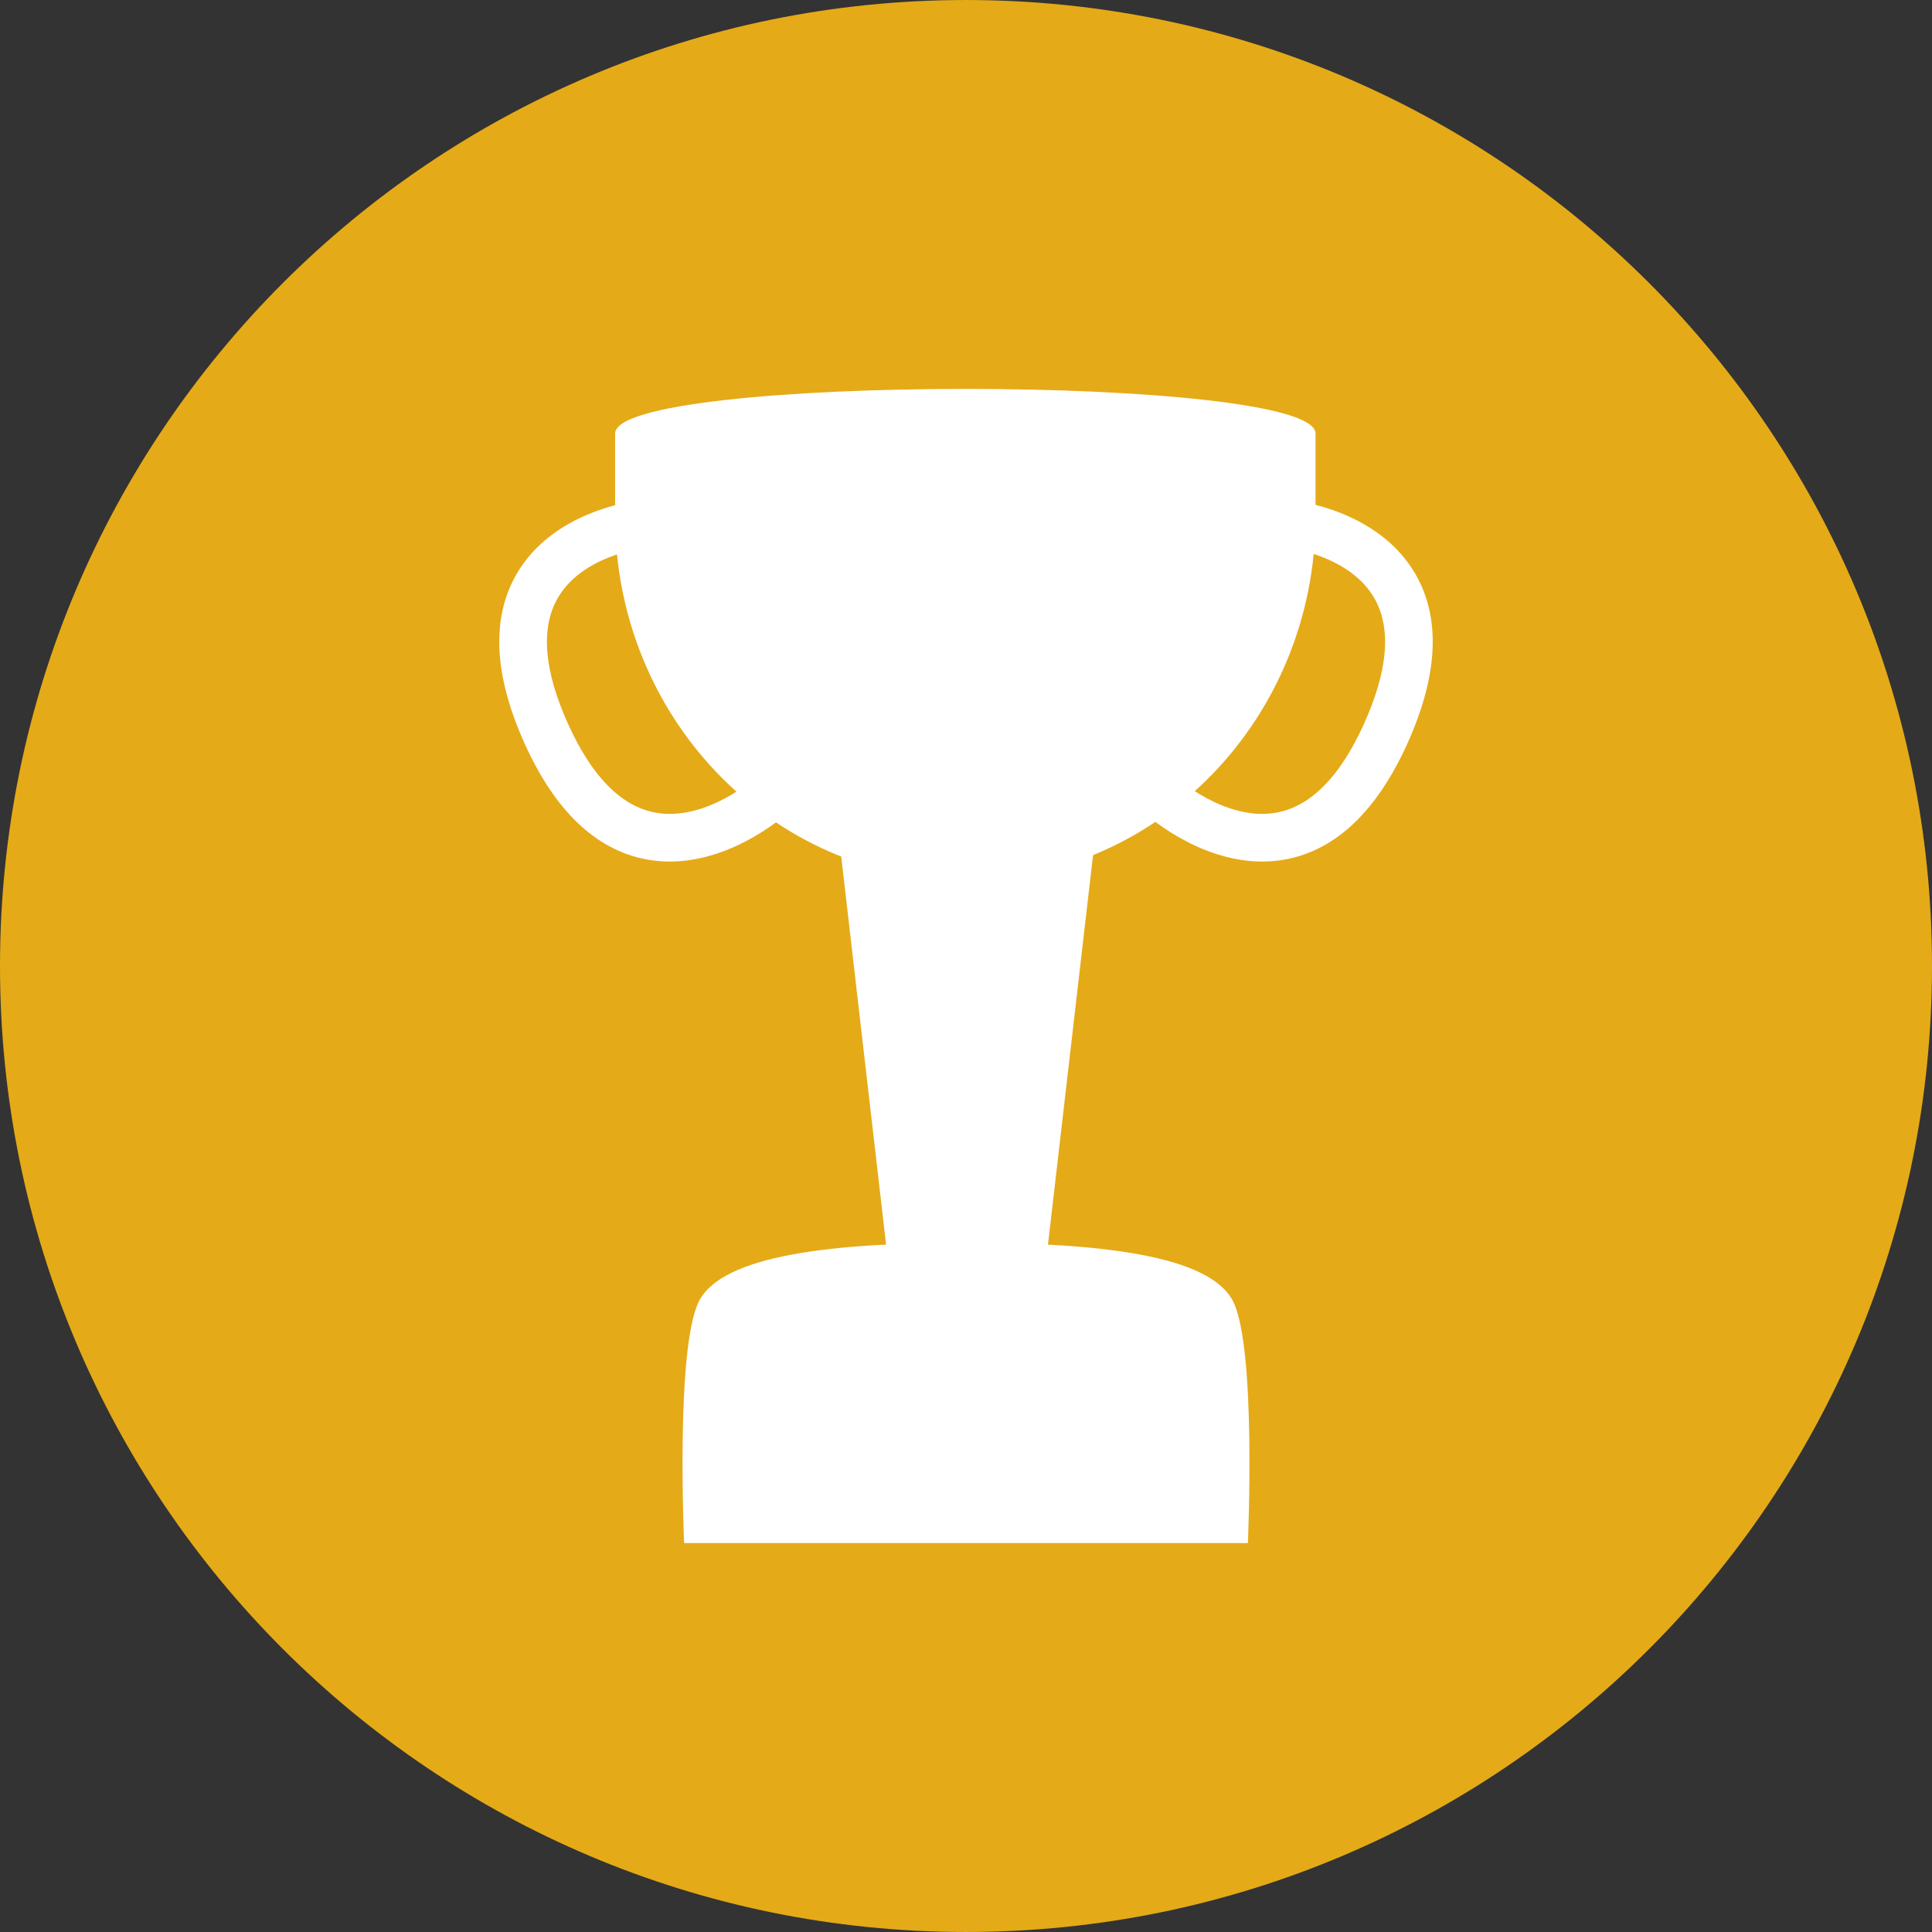
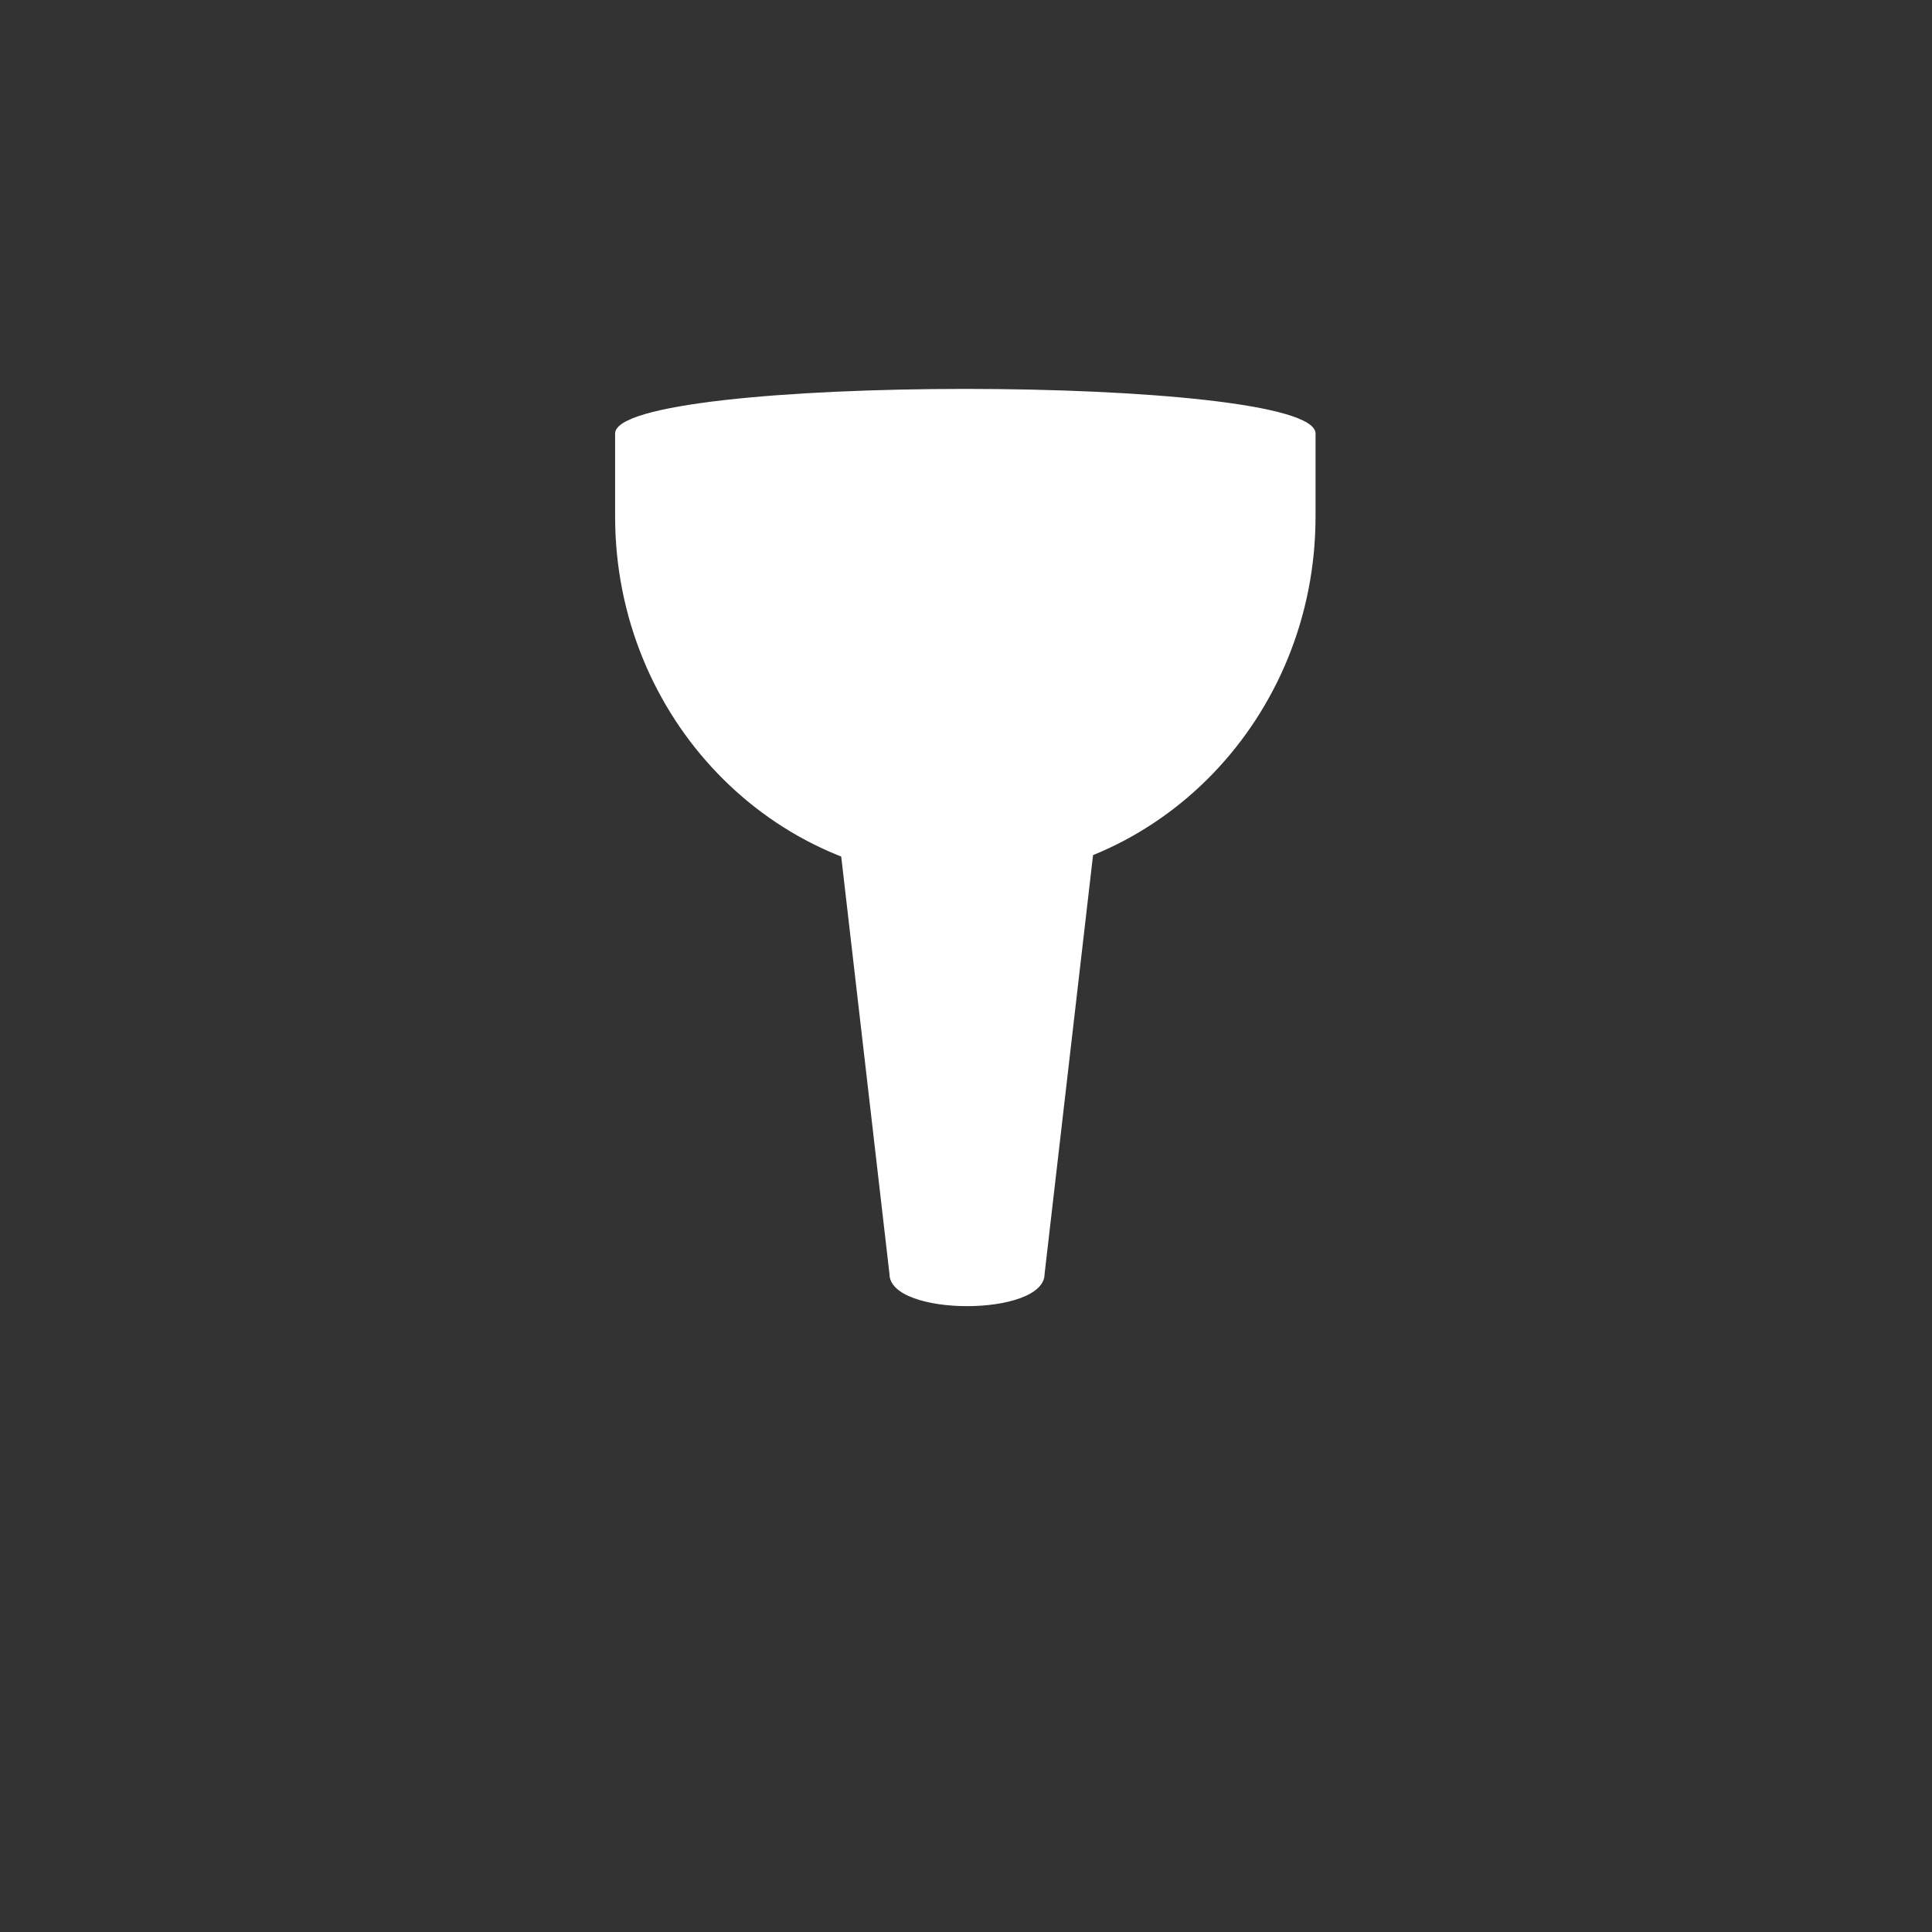
<svg xmlns="http://www.w3.org/2000/svg" height="800px" width="800px" version="1.1" id="Layer_1" viewBox="0 0 496.158 496.158" xml:space="preserve">
  <rect x="0" y="0" width="496.158" height="496.158" fill="#333333" stroke="none" />
-   <path style="fill:#E5AA17;" d="M0,248.085C0,111.063,111.069,0.003,248.075,0.003c137.013,0,248.083,111.061,248.083,248.082  c0,137.002-111.07,248.07-248.083,248.07C111.069,496.155,0,385.087,0,248.085z" />
  <g>
    <path style="fill:#FFFFFF;" d="M337.844,111.335c0-15.279-179.877-15.279-179.877,0c0,0,0,20.006,0,21.303   c0,51.568,40.267,93.367,89.931,93.367c49.676,0,89.946-41.799,89.946-93.367C337.844,131.341,337.844,111.335,337.844,111.335z" />
    <path style="fill:#FFFFFF;" d="M268.26,327.179c0,11.005-39.834,11.005-39.834,0l-12.69-109.775c0-11.006,65.224-11.006,65.224,0   L268.26,327.179z" />
-     <path style="fill:#FFFFFF;" d="M316.648,334.162c-6.029-11.821-34.167-14.995-68.37-15.019v-0.002c-0.067,0-0.133,0-0.199,0   s-0.132,0-0.199,0v0.002c-34.203,0.023-62.341,3.197-68.37,15.019c-6.054,11.867-3.828,61.536-3.828,62.12h72.198h0.398h72.198   C320.476,395.698,322.702,346.029,316.648,334.162z" />
-     <path style="fill:#FFFFFF;" d="M324.141,221.253c-16.809,0.002-30.356-12.514-30.993-13.11c-2.464-2.313-2.588-6.186-0.275-8.649   c2.314-2.465,6.187-2.587,8.65-0.275c0.119,0.109,13.23,12.092,26.641,9.402c8.607-1.729,16.014-9.295,22.013-22.492   c6.271-13.793,7.206-24.722,2.783-32.48c-6.206-10.889-21.64-12.848-21.793-12.865c-3.36-0.363-5.788-3.383-5.424-6.742   c0.364-3.36,3.39-5.794,6.743-5.424c0.883,0.096,21.736,2.533,31.106,18.971c6.478,11.363,5.712,26.035-2.274,43.605   c-7.737,17.021-18.111,26.929-30.834,29.445C328.333,221.062,326.21,221.253,324.141,221.253z" />
-     <path style="fill:#FFFFFF;" d="M172.017,221.253c16.809,0.002,30.356-12.514,30.993-13.11c2.464-2.313,2.588-6.186,0.275-8.649   c-2.314-2.465-6.188-2.587-8.65-0.275c-0.119,0.109-13.23,12.092-26.641,9.402c-8.607-1.729-16.014-9.295-22.014-22.492   c-6.27-13.793-7.205-24.722-2.782-32.48c6.206-10.889,21.64-12.848,21.793-12.865c3.36-0.363,5.788-3.383,5.424-6.742   c-0.364-3.36-3.39-5.794-6.743-5.424c-0.883,0.096-21.736,2.533-31.106,18.971c-6.478,11.363-5.712,26.035,2.274,43.605   c7.737,17.021,18.111,26.929,30.834,29.445C167.825,221.062,169.948,221.253,172.017,221.253z" />
  </g>
</svg>